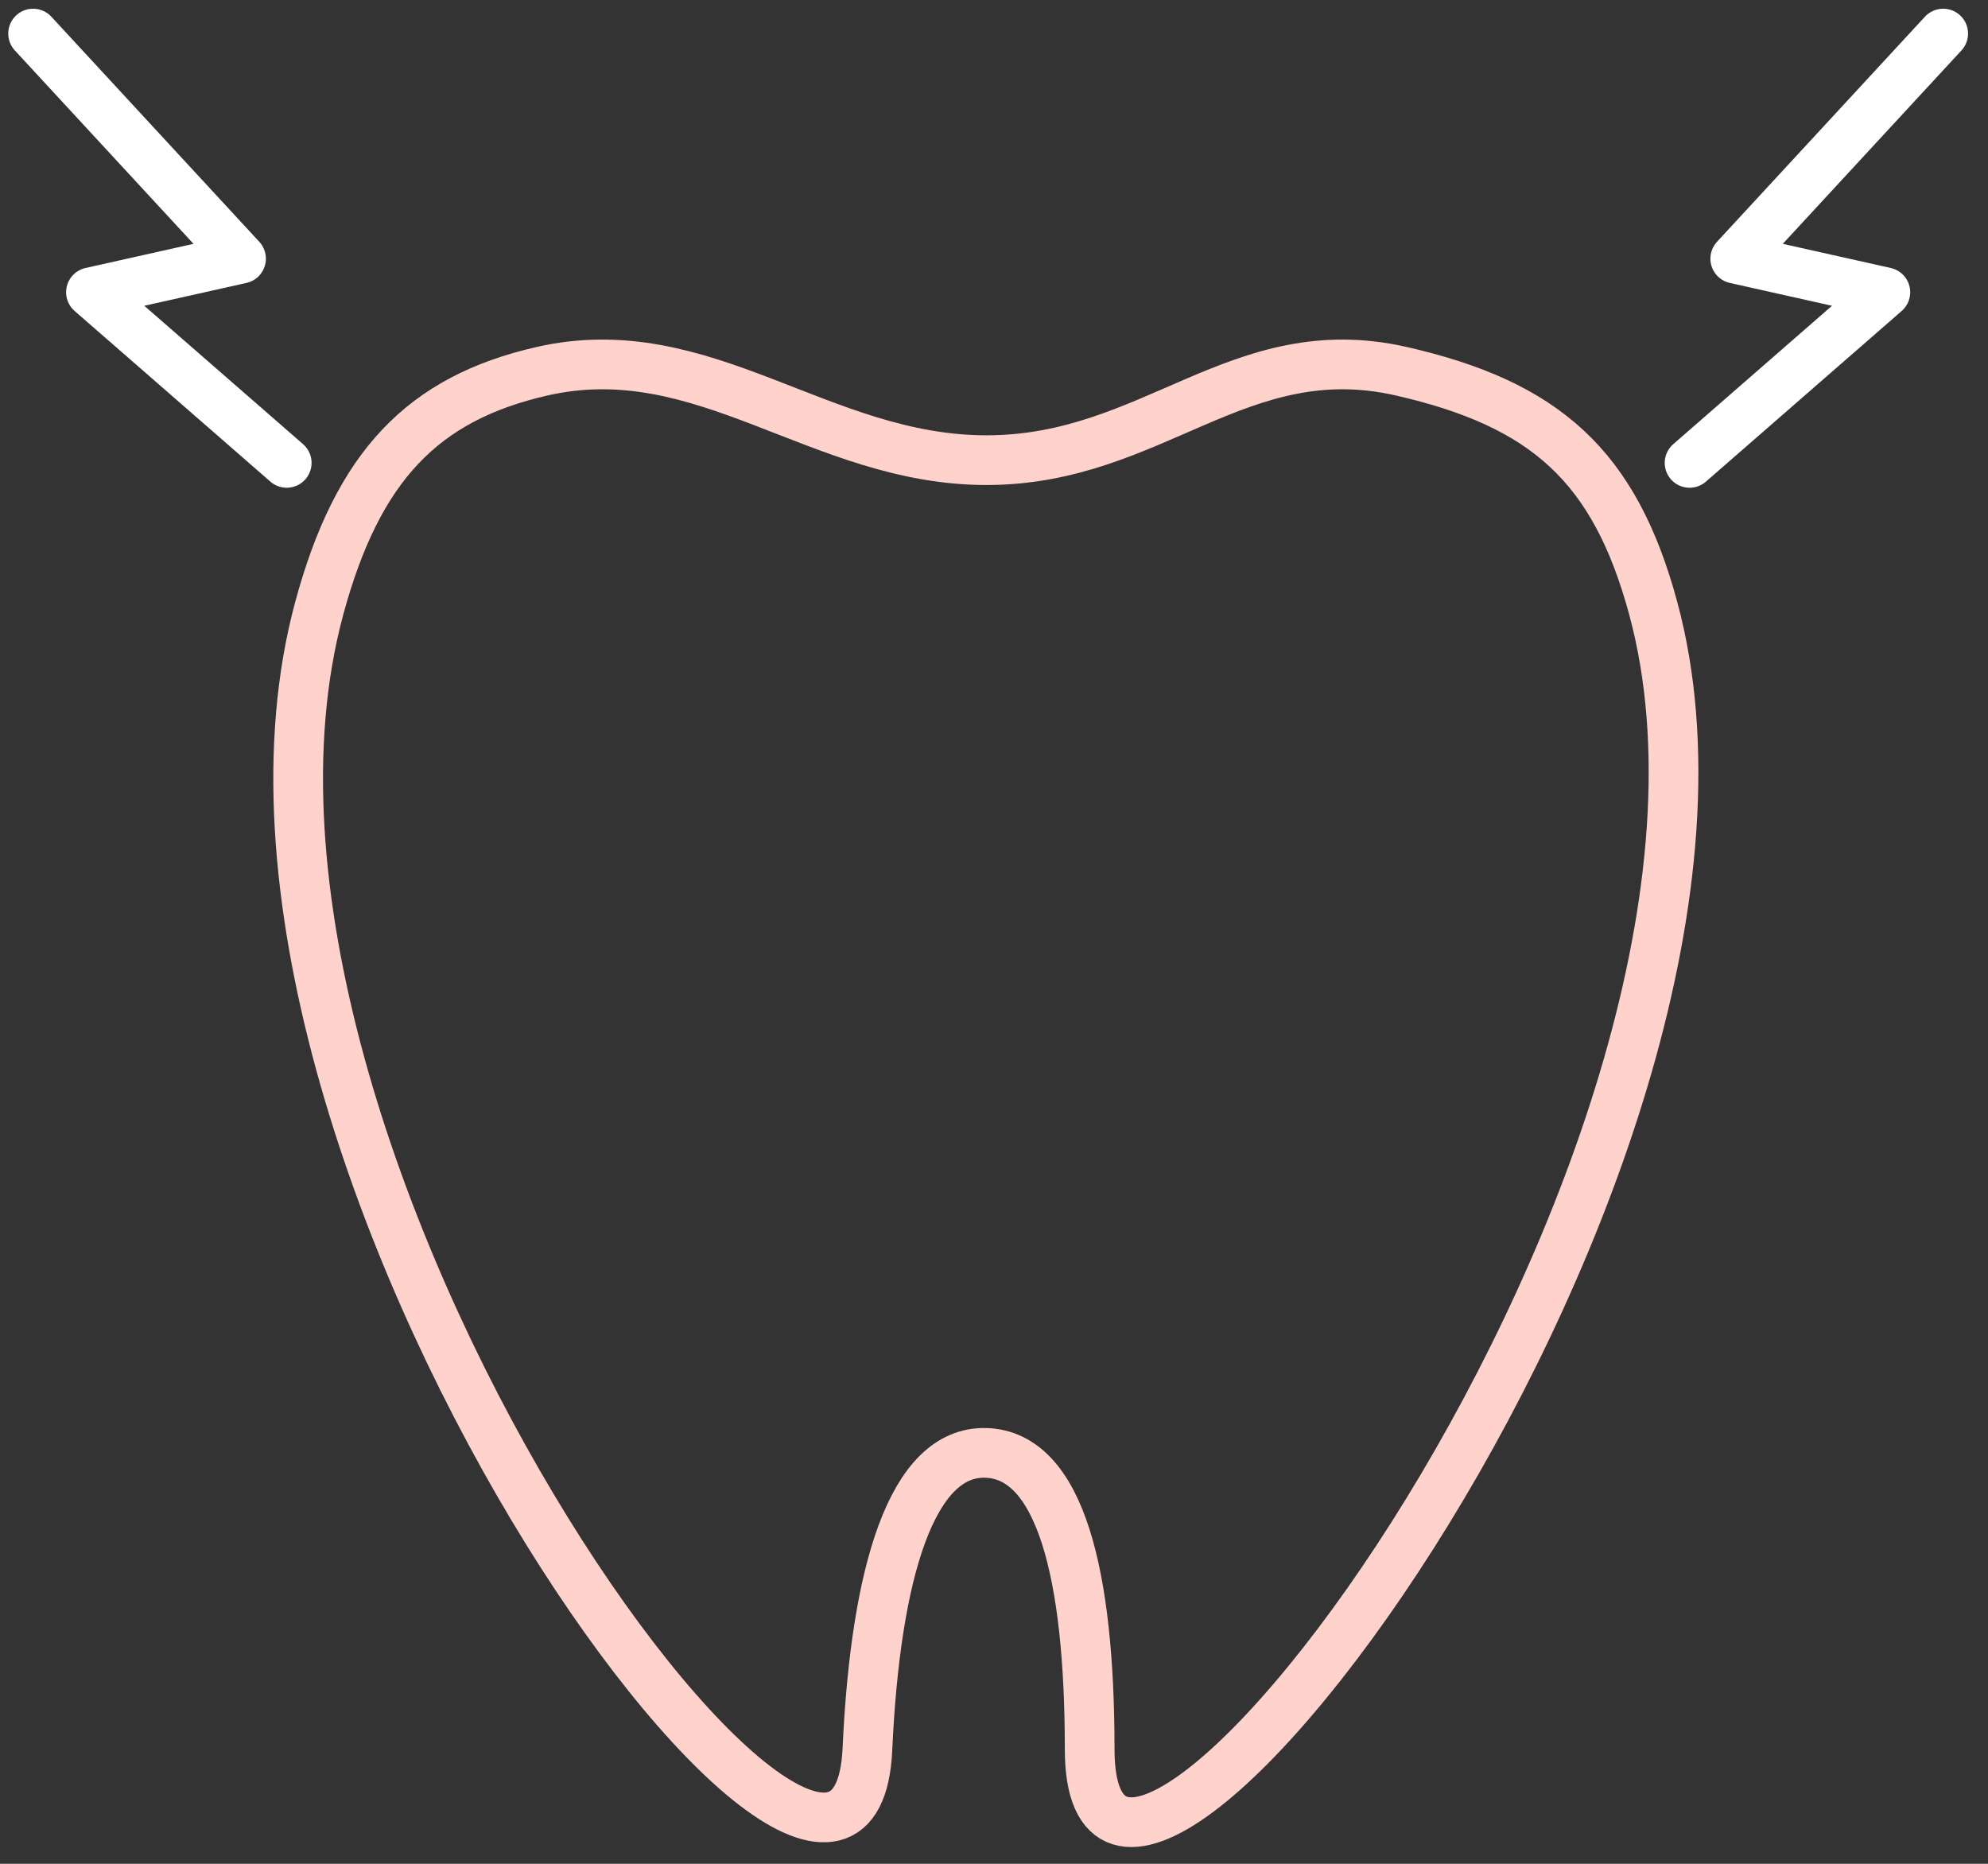
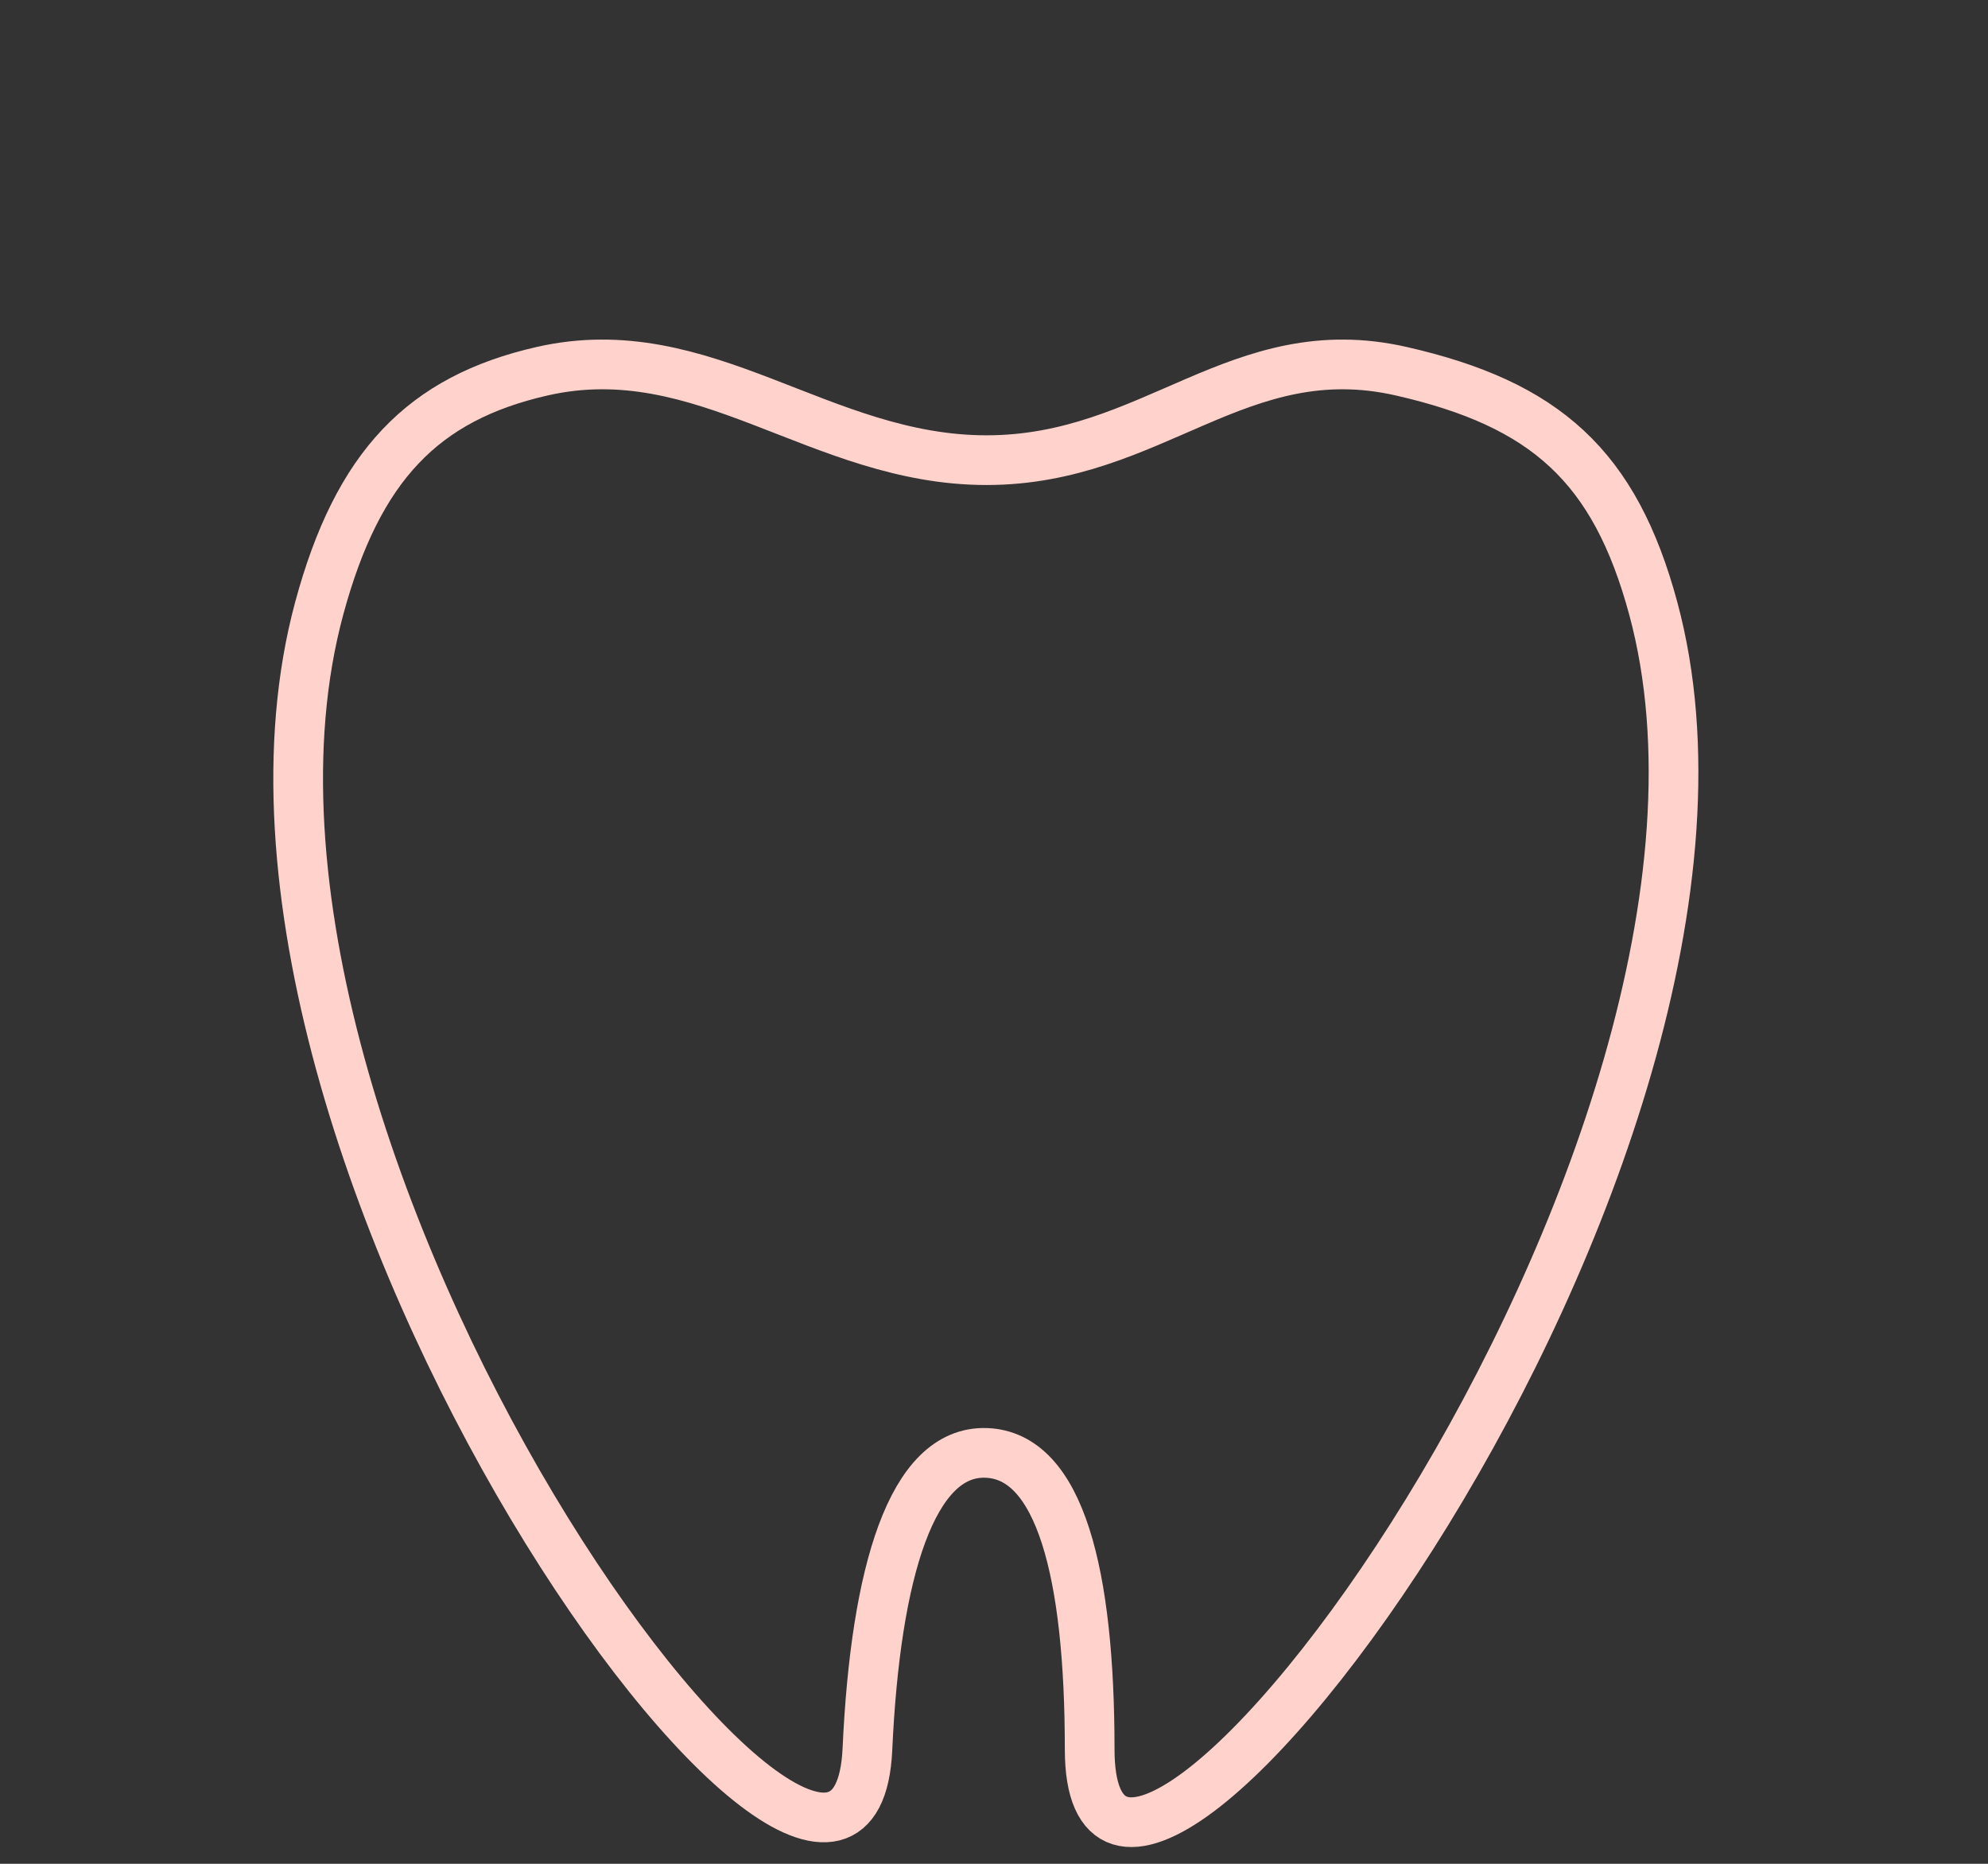
<svg xmlns="http://www.w3.org/2000/svg" width="80" height="75" viewBox="0 0 80 75" fill="none">
  <rect x="0" y="0" width="80" height="75" fill="#333333" stroke="none" />
  <path d="M56.393 14.939C49.856 13.449 46.403 18.517 39.699 18.517C32.995 18.517 28.347 13.449 21.811 14.939C17.02 16.032 14.395 18.748 12.846 24.479C6.883 46.54 34.31 83.507 34.906 70.39C35.231 63.255 36.696 58.372 39.677 58.465C42.657 58.558 43.85 63.32 43.85 70.39C43.85 84.104 72.491 46.54 66.529 24.479C64.98 18.748 62.181 16.259 56.393 14.939Z" stroke="#FFD2CC" stroke-width="2" />
-   <path d="M78.197 1.351L69.829 10.409L75.869 11.76L67.991 18.627" stroke="white" stroke-width="2" stroke-linecap="round" stroke-linejoin="round" />
-   <path d="M1.332 1.351L9.7 10.409L3.66 11.76L11.538 18.627" stroke="white" stroke-width="2" stroke-linecap="round" stroke-linejoin="round" />
</svg>